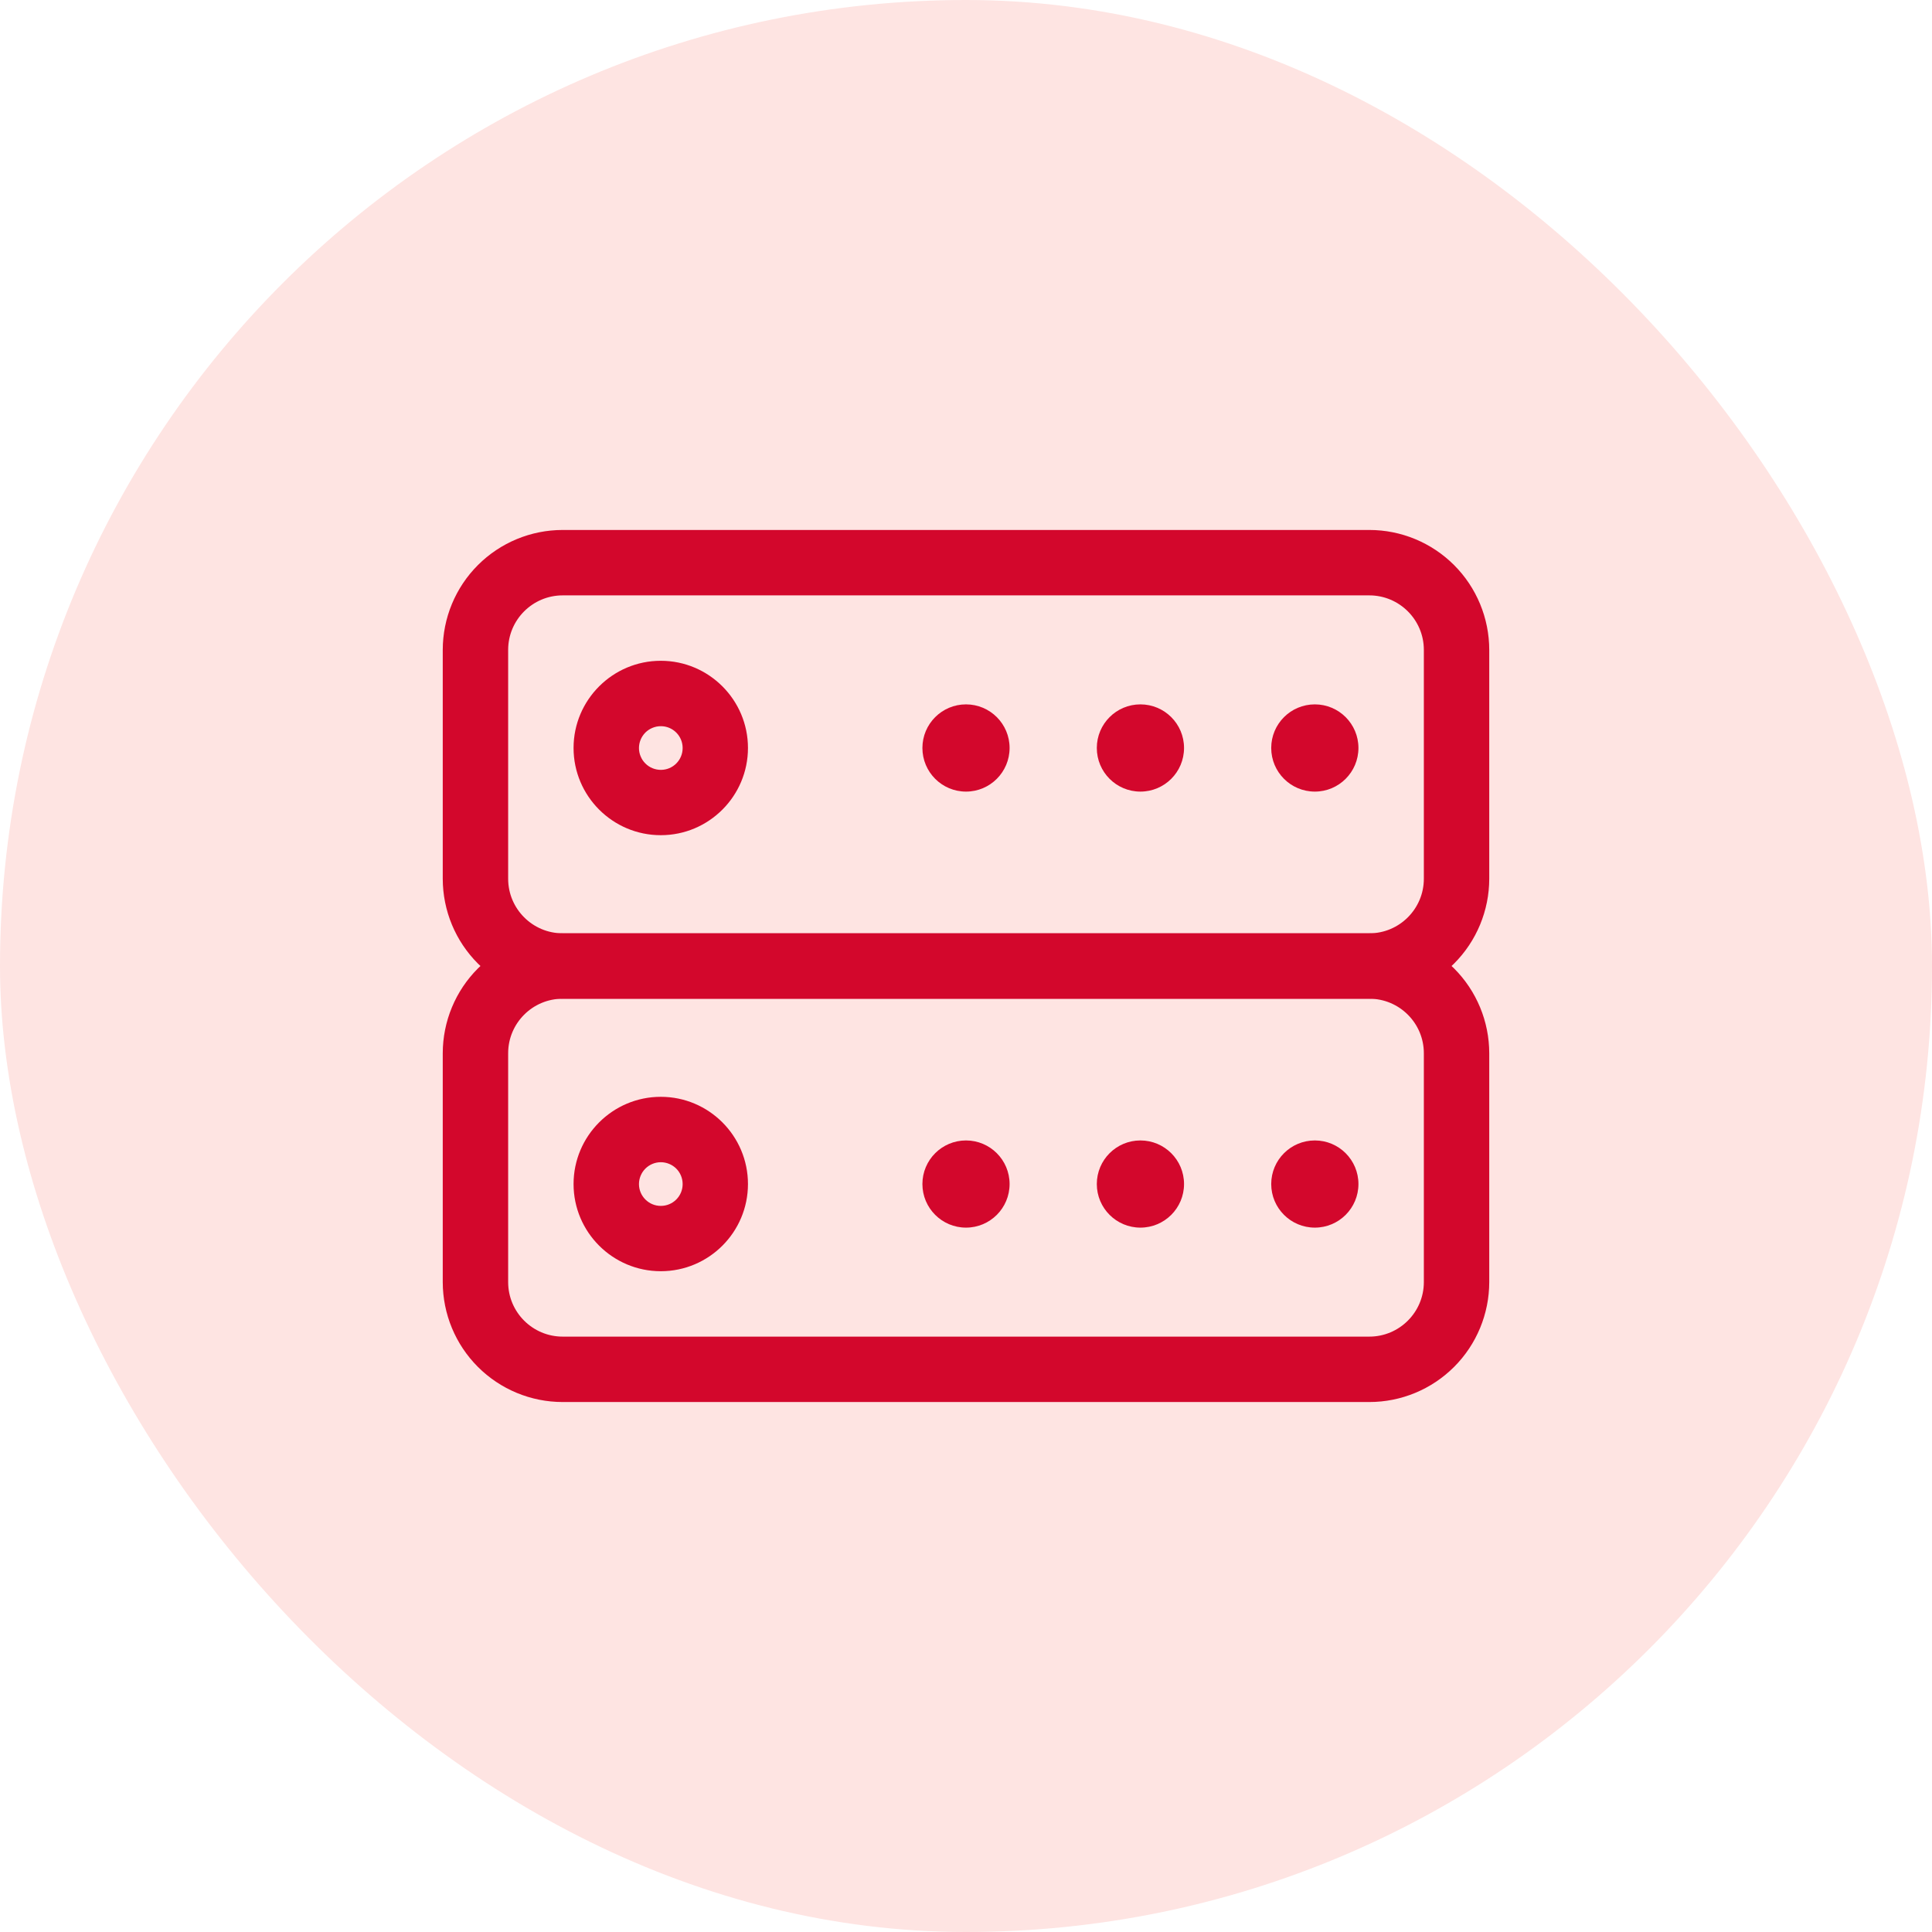
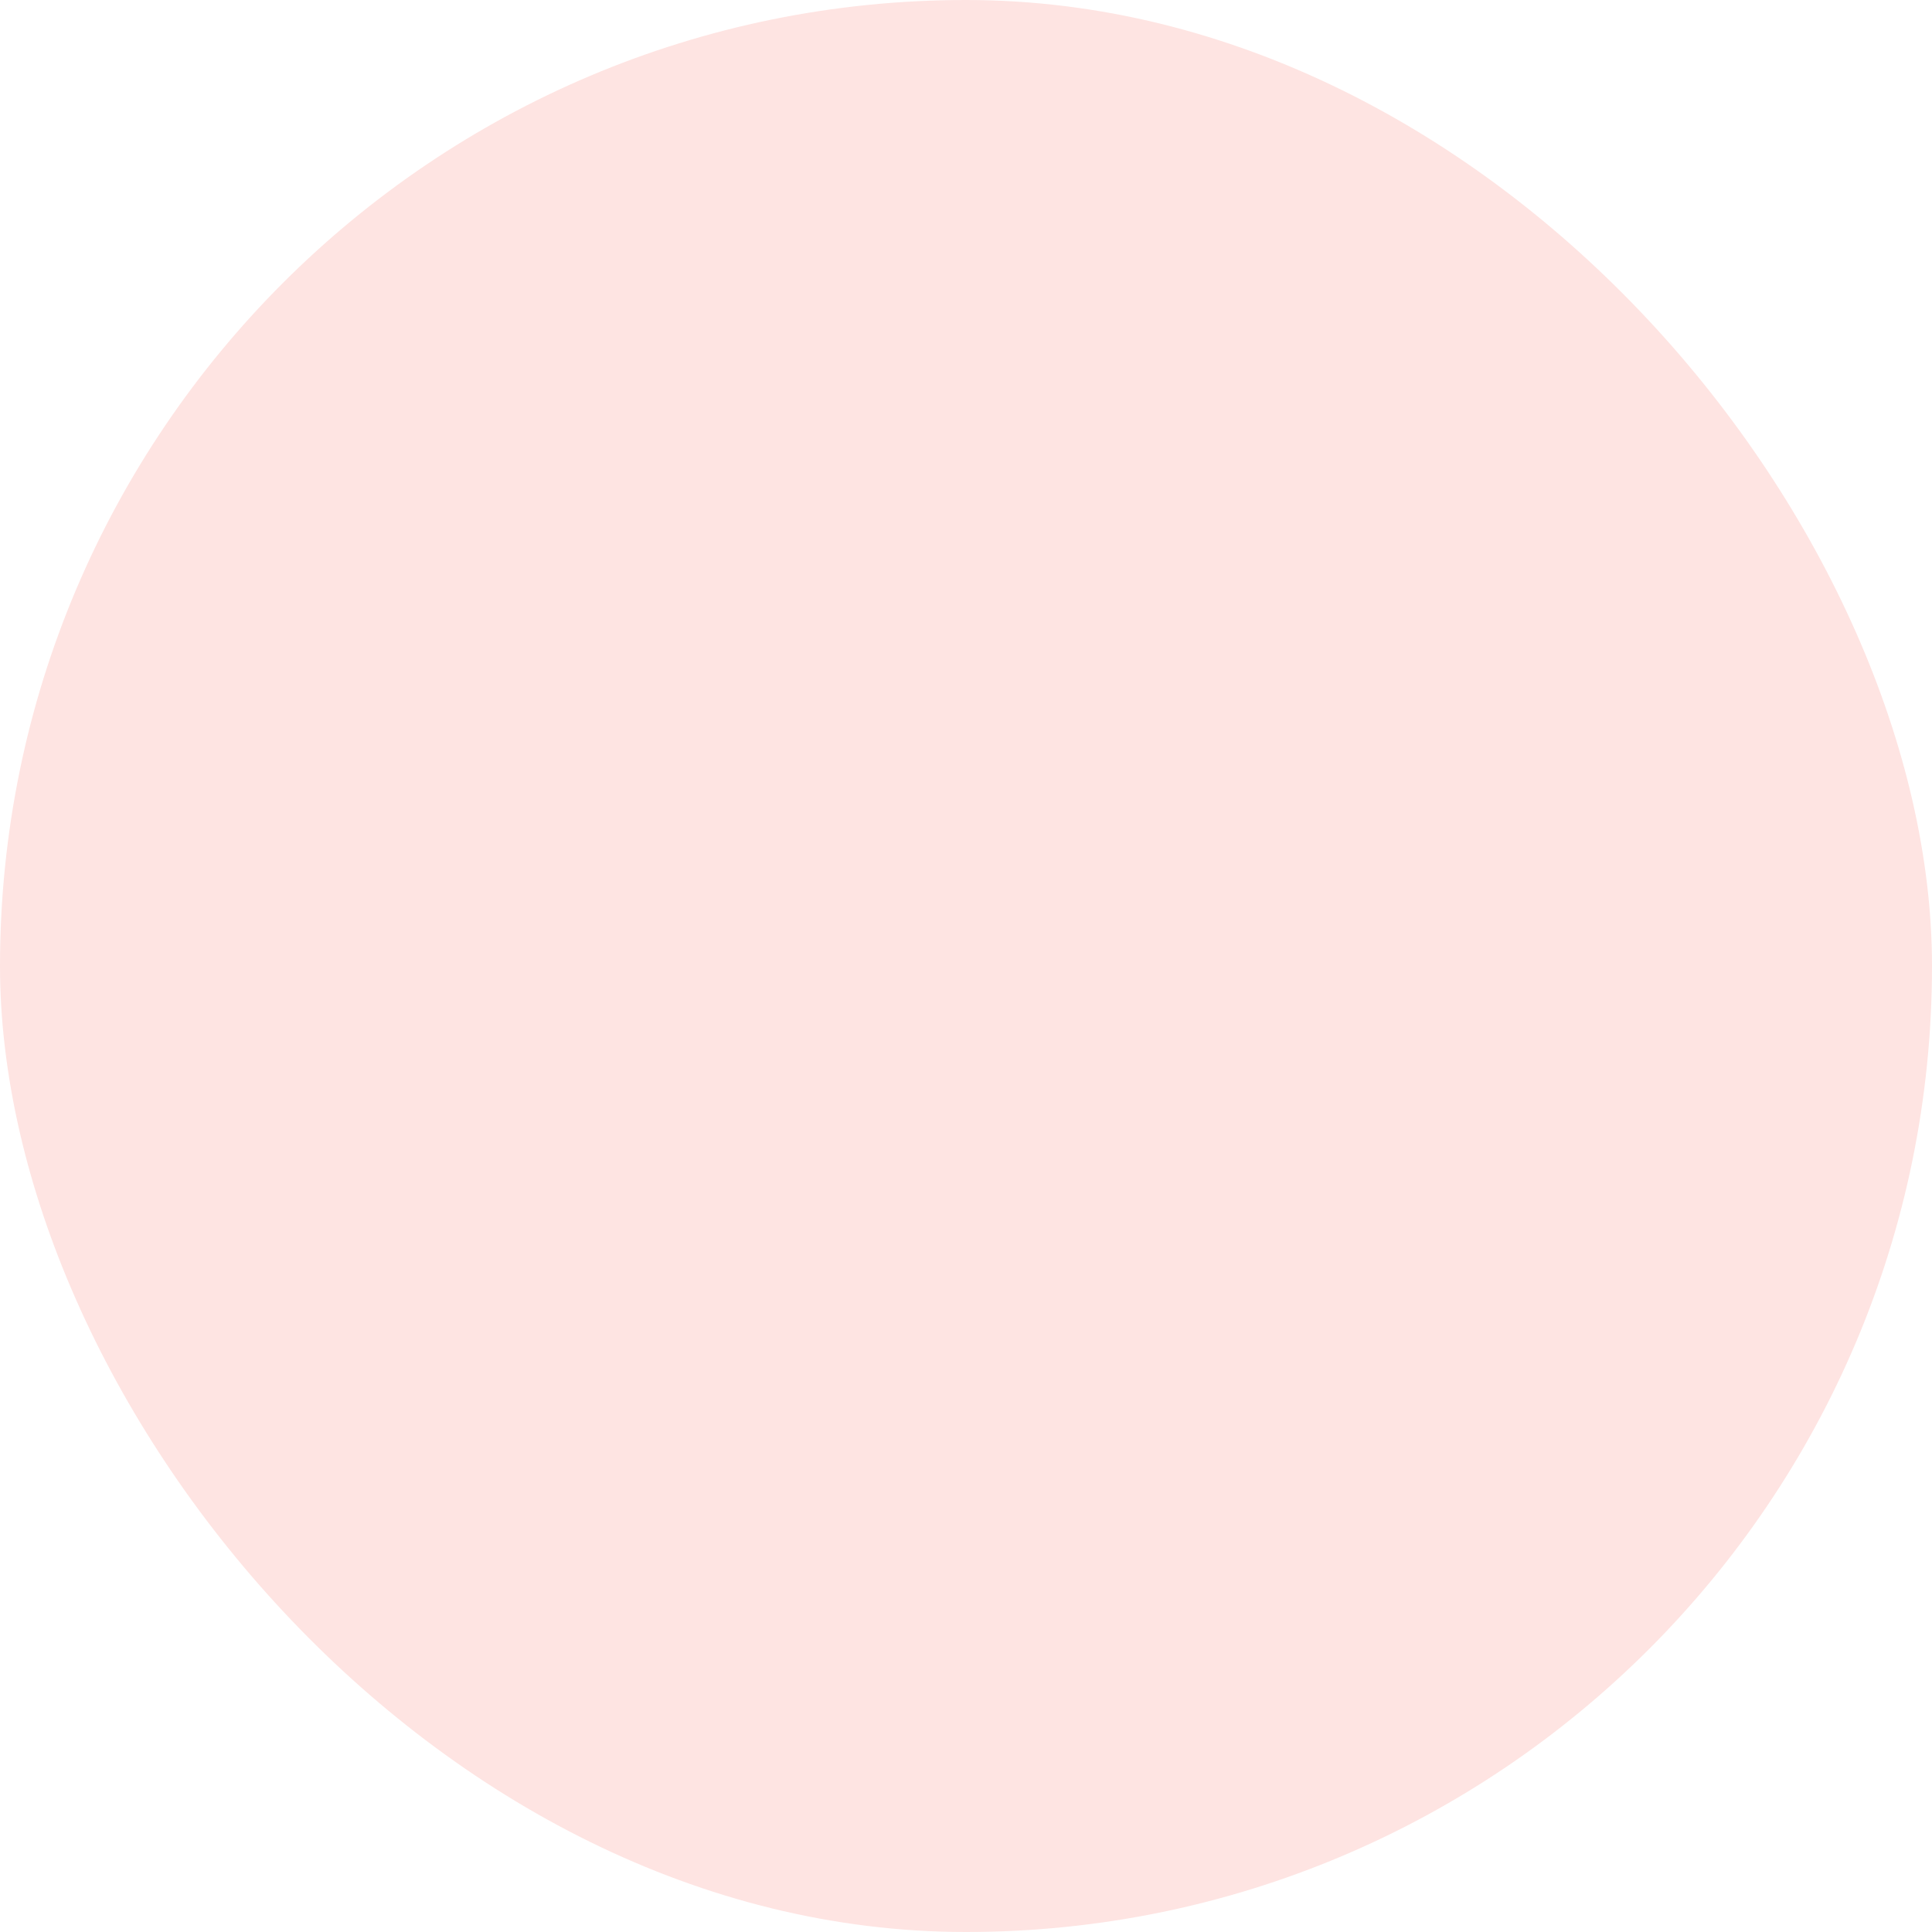
<svg xmlns="http://www.w3.org/2000/svg" width="48" height="48" viewBox="0 0 48 48" fill="none">
  <rect width="48" height="48" rx="24" fill="#FEE4E2" />
  <g clip-path="url(#clip0_2006_665)">
    <path d="M34.021 24.813H13.979C13.189 24.812 12.432 24.498 11.873 23.939C11.315 23.381 11.001 22.623 11 21.833V16.146C11.001 15.356 11.315 14.598 11.873 14.04C12.432 13.481 13.189 13.167 13.979 13.167H34.021C34.811 13.167 35.568 13.481 36.127 14.04C36.685 14.598 36.999 15.356 37 16.146V21.833C36.999 22.623 36.685 23.381 36.127 23.939C35.568 24.498 34.811 24.812 34.021 24.813ZM13.979 14.792C13.233 14.792 12.625 15.399 12.625 16.146V21.833C12.625 22.58 13.233 23.188 13.979 23.188H34.021C34.767 23.188 35.375 22.58 35.375 21.833V16.146C35.375 15.399 34.767 14.792 34.021 14.792H13.979Z" fill="#D3072C" />
    <path d="M34.021 34.833H13.979C13.189 34.833 12.432 34.519 11.873 33.96C11.315 33.402 11.001 32.644 11 31.854V26.167C11.001 25.377 11.315 24.619 11.873 24.061C12.432 23.502 13.189 23.188 13.979 23.188H34.021C34.811 23.188 35.568 23.502 36.127 24.061C36.685 24.619 36.999 25.377 37 26.167V31.854C36.999 32.644 36.685 33.402 36.127 33.96C35.568 34.519 34.811 34.833 34.021 34.833ZM13.979 24.813C13.233 24.813 12.625 25.42 12.625 26.167V31.854C12.625 32.601 13.233 33.208 13.979 33.208H34.021C34.767 33.208 35.375 32.601 35.375 31.854V26.167C35.375 25.42 34.767 24.813 34.021 24.813H13.979ZM16.417 20.75C15.222 20.75 14.25 19.778 14.25 18.583C14.25 17.389 15.222 16.417 16.417 16.417C17.612 16.417 18.583 17.389 18.583 18.583C18.583 19.778 17.612 20.75 16.417 20.75ZM16.417 18.042C16.345 18.042 16.275 18.056 16.209 18.084C16.143 18.111 16.084 18.151 16.033 18.201C15.983 18.252 15.943 18.312 15.916 18.378C15.889 18.444 15.875 18.514 15.875 18.586C15.875 18.657 15.889 18.727 15.917 18.793C15.944 18.859 15.984 18.919 16.035 18.969C16.085 19.019 16.145 19.059 16.211 19.086C16.277 19.113 16.348 19.127 16.419 19.127C16.563 19.127 16.701 19.07 16.802 18.968C16.904 18.866 16.961 18.727 16.96 18.583C16.96 18.439 16.903 18.302 16.801 18.2C16.699 18.098 16.561 18.041 16.417 18.042Z" fill="#D3072C" />
-     <path d="M16.417 31.583C15.222 31.583 14.25 30.612 14.25 29.417C14.25 28.222 15.222 27.25 16.417 27.25C17.612 27.25 18.583 28.222 18.583 29.417C18.583 30.612 17.612 31.583 16.417 31.583ZM16.417 28.875C16.273 28.875 16.135 28.933 16.033 29.035C15.932 29.137 15.875 29.275 15.875 29.419C15.875 29.563 15.933 29.701 16.035 29.802C16.137 29.904 16.275 29.961 16.419 29.96C16.563 29.96 16.701 29.903 16.802 29.801C16.904 29.699 16.961 29.561 16.96 29.417C16.96 29.273 16.903 29.135 16.801 29.033C16.699 28.932 16.561 28.875 16.417 28.875Z" fill="#D3072C" />
-     <path d="M28.333 30.5C28.932 30.5 29.417 30.015 29.417 29.417C29.417 28.819 28.932 28.334 28.333 28.334C27.735 28.334 27.25 28.819 27.25 29.417C27.25 30.015 27.735 30.5 28.333 30.5Z" fill="#D3072C" />
    <path d="M24 30.5C24.598 30.5 25.083 30.015 25.083 29.417C25.083 28.819 24.598 28.334 24 28.334C23.402 28.334 22.917 28.819 22.917 29.417C22.917 30.015 23.402 30.5 24 30.5Z" fill="#D3072C" />
-     <path d="M32.667 30.5C33.265 30.5 33.75 30.015 33.75 29.417C33.75 28.819 33.265 28.334 32.667 28.334C32.068 28.334 31.583 28.819 31.583 29.417C31.583 30.015 32.068 30.5 32.667 30.5Z" fill="#D3072C" />
+     <path d="M32.667 30.5C33.265 30.5 33.75 30.015 33.75 29.417C32.068 28.334 31.583 28.819 31.583 29.417C31.583 30.015 32.068 30.5 32.667 30.5Z" fill="#D3072C" />
    <path d="M28.333 19.667C28.932 19.667 29.417 19.182 29.417 18.583C29.417 17.985 28.932 17.5 28.333 17.5C27.735 17.5 27.25 17.985 27.25 18.583C27.25 19.182 27.735 19.667 28.333 19.667Z" fill="#D3072C" />
    <path d="M24 19.667C24.598 19.667 25.083 19.182 25.083 18.583C25.083 17.985 24.598 17.5 24 17.5C23.402 17.5 22.917 17.985 22.917 18.583C22.917 19.182 23.402 19.667 24 19.667Z" fill="#D3072C" />
    <path d="M32.667 19.667C33.265 19.667 33.75 19.182 33.75 18.583C33.75 17.985 33.265 17.5 32.667 17.5C32.068 17.5 31.583 17.985 31.583 18.583C31.583 19.182 32.068 19.667 32.667 19.667Z" fill="#D3072C" />
  </g>
  <defs>
    <clipPath id="clip0_2006_665">
-       <rect width="26" height="26" fill="white" transform="translate(11 11)" />
-     </clipPath>
+       </clipPath>
  </defs>
</svg>